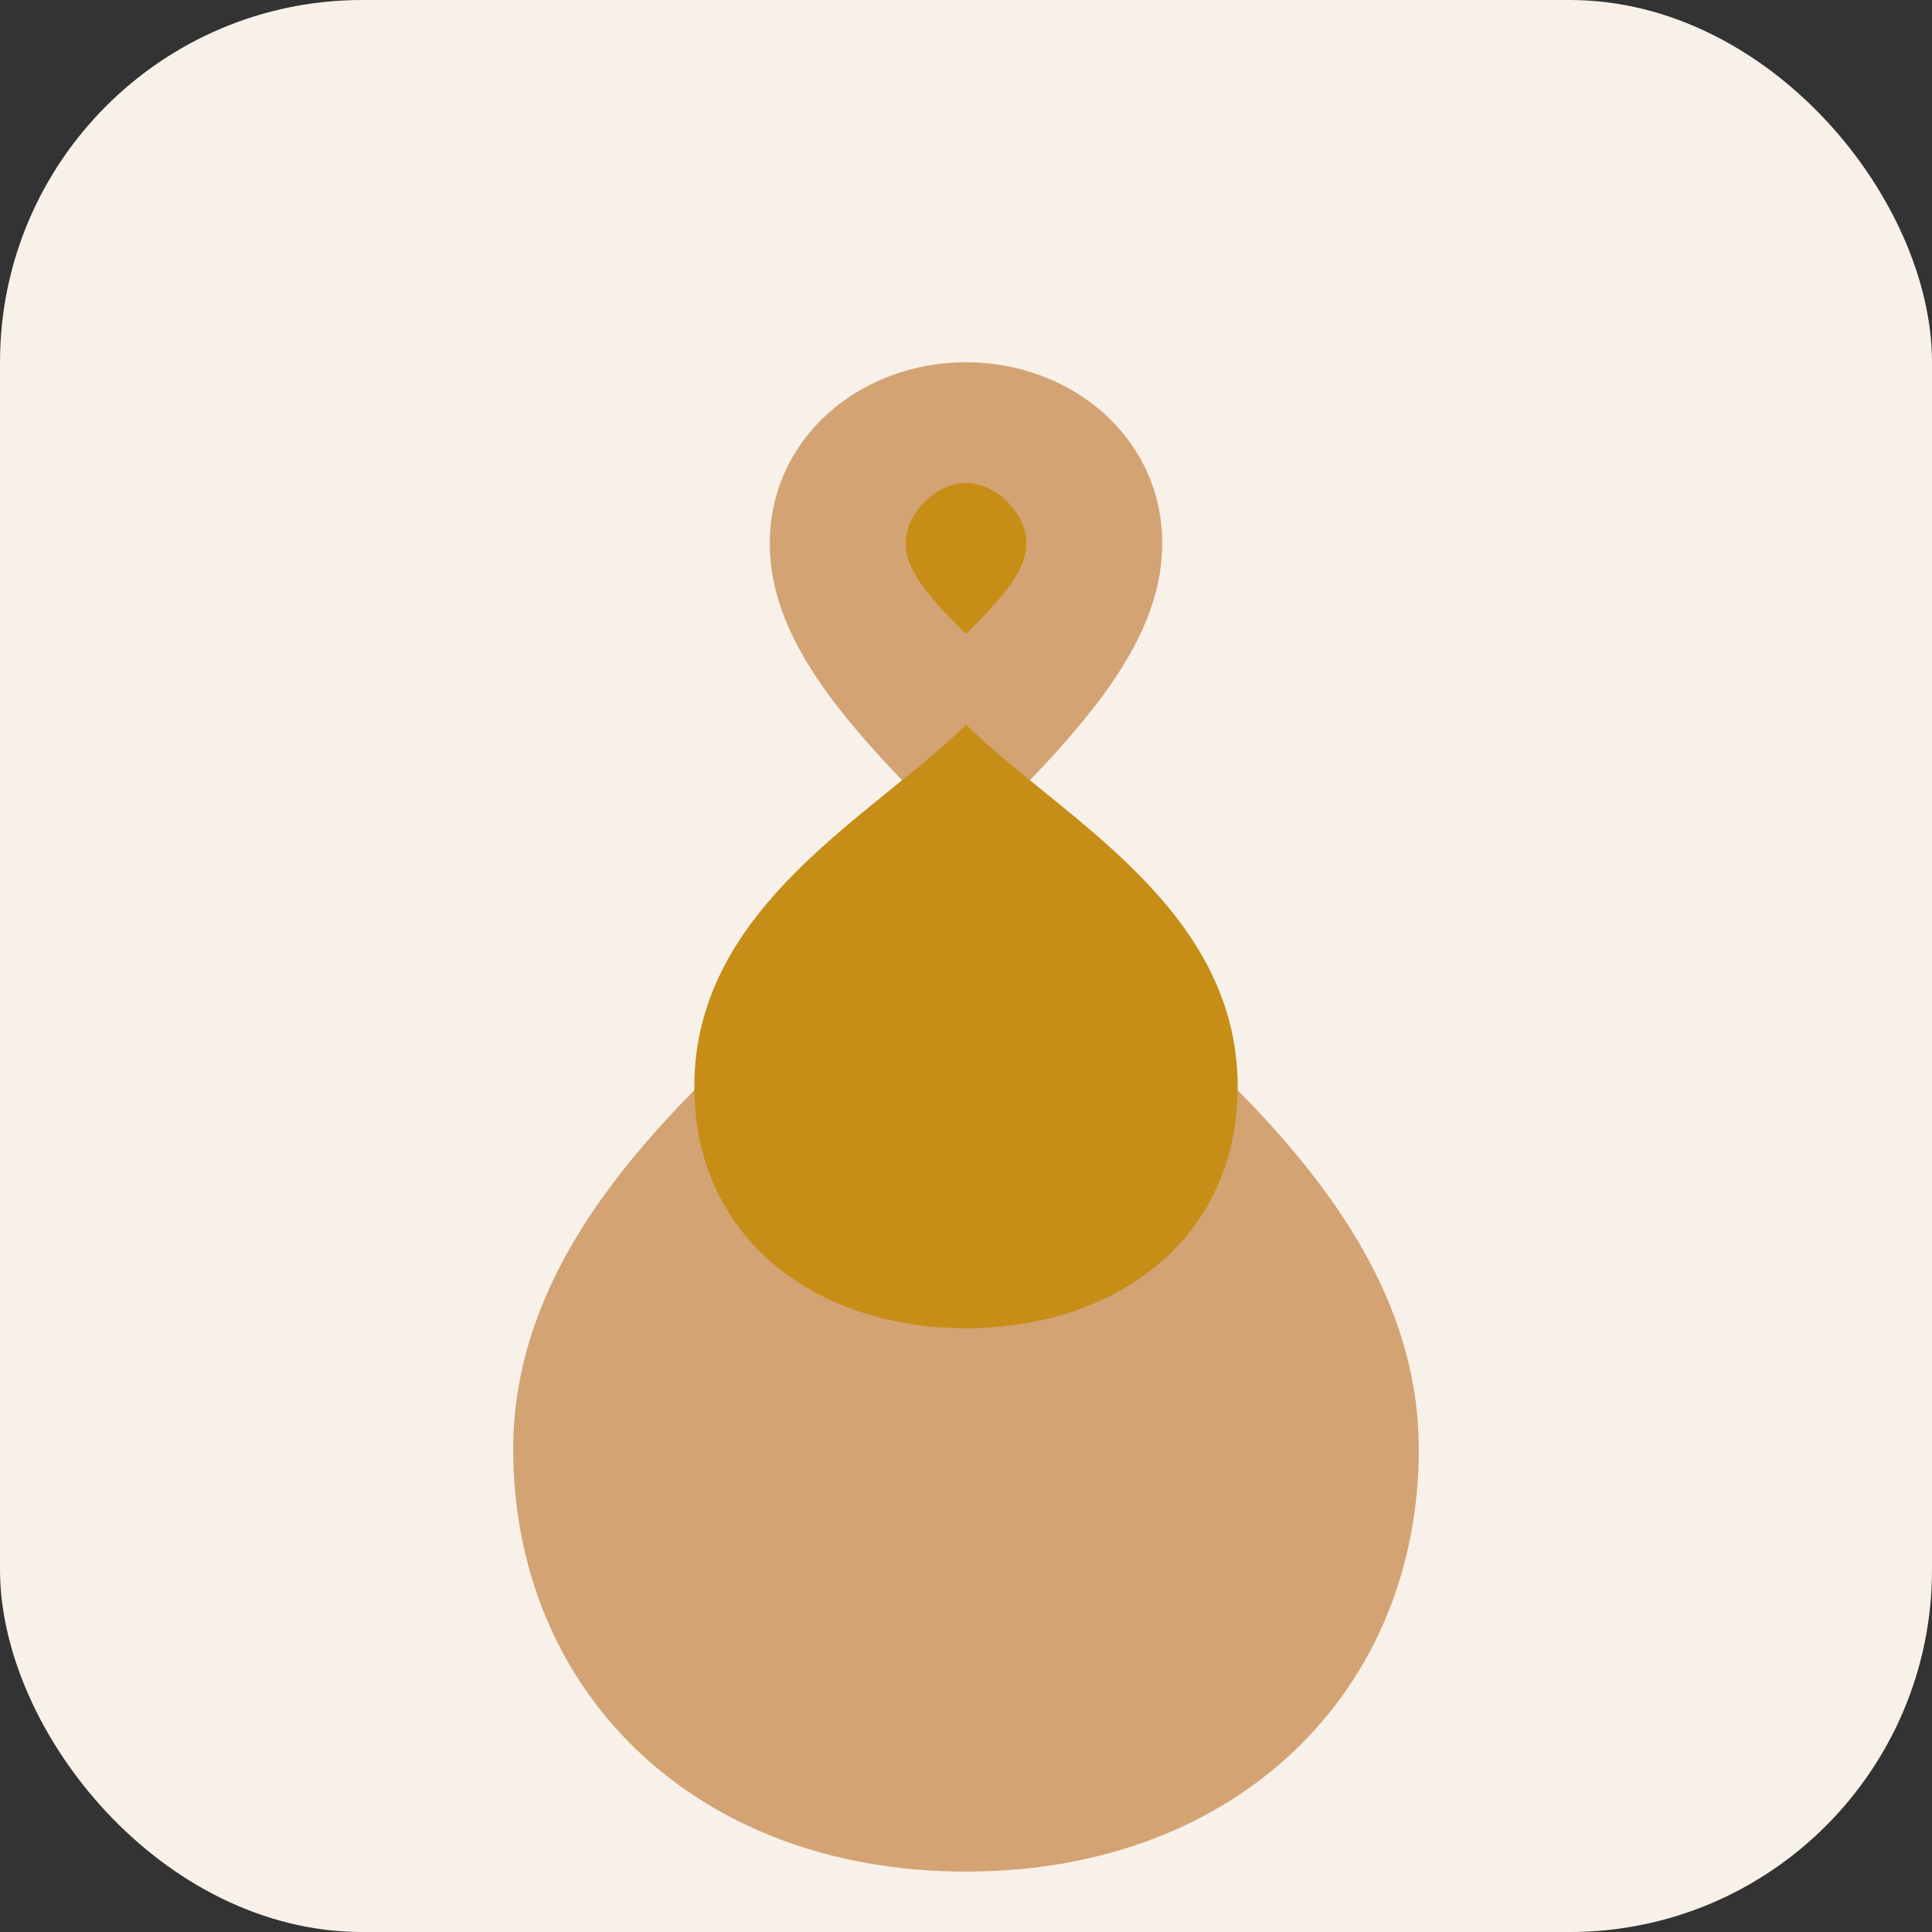
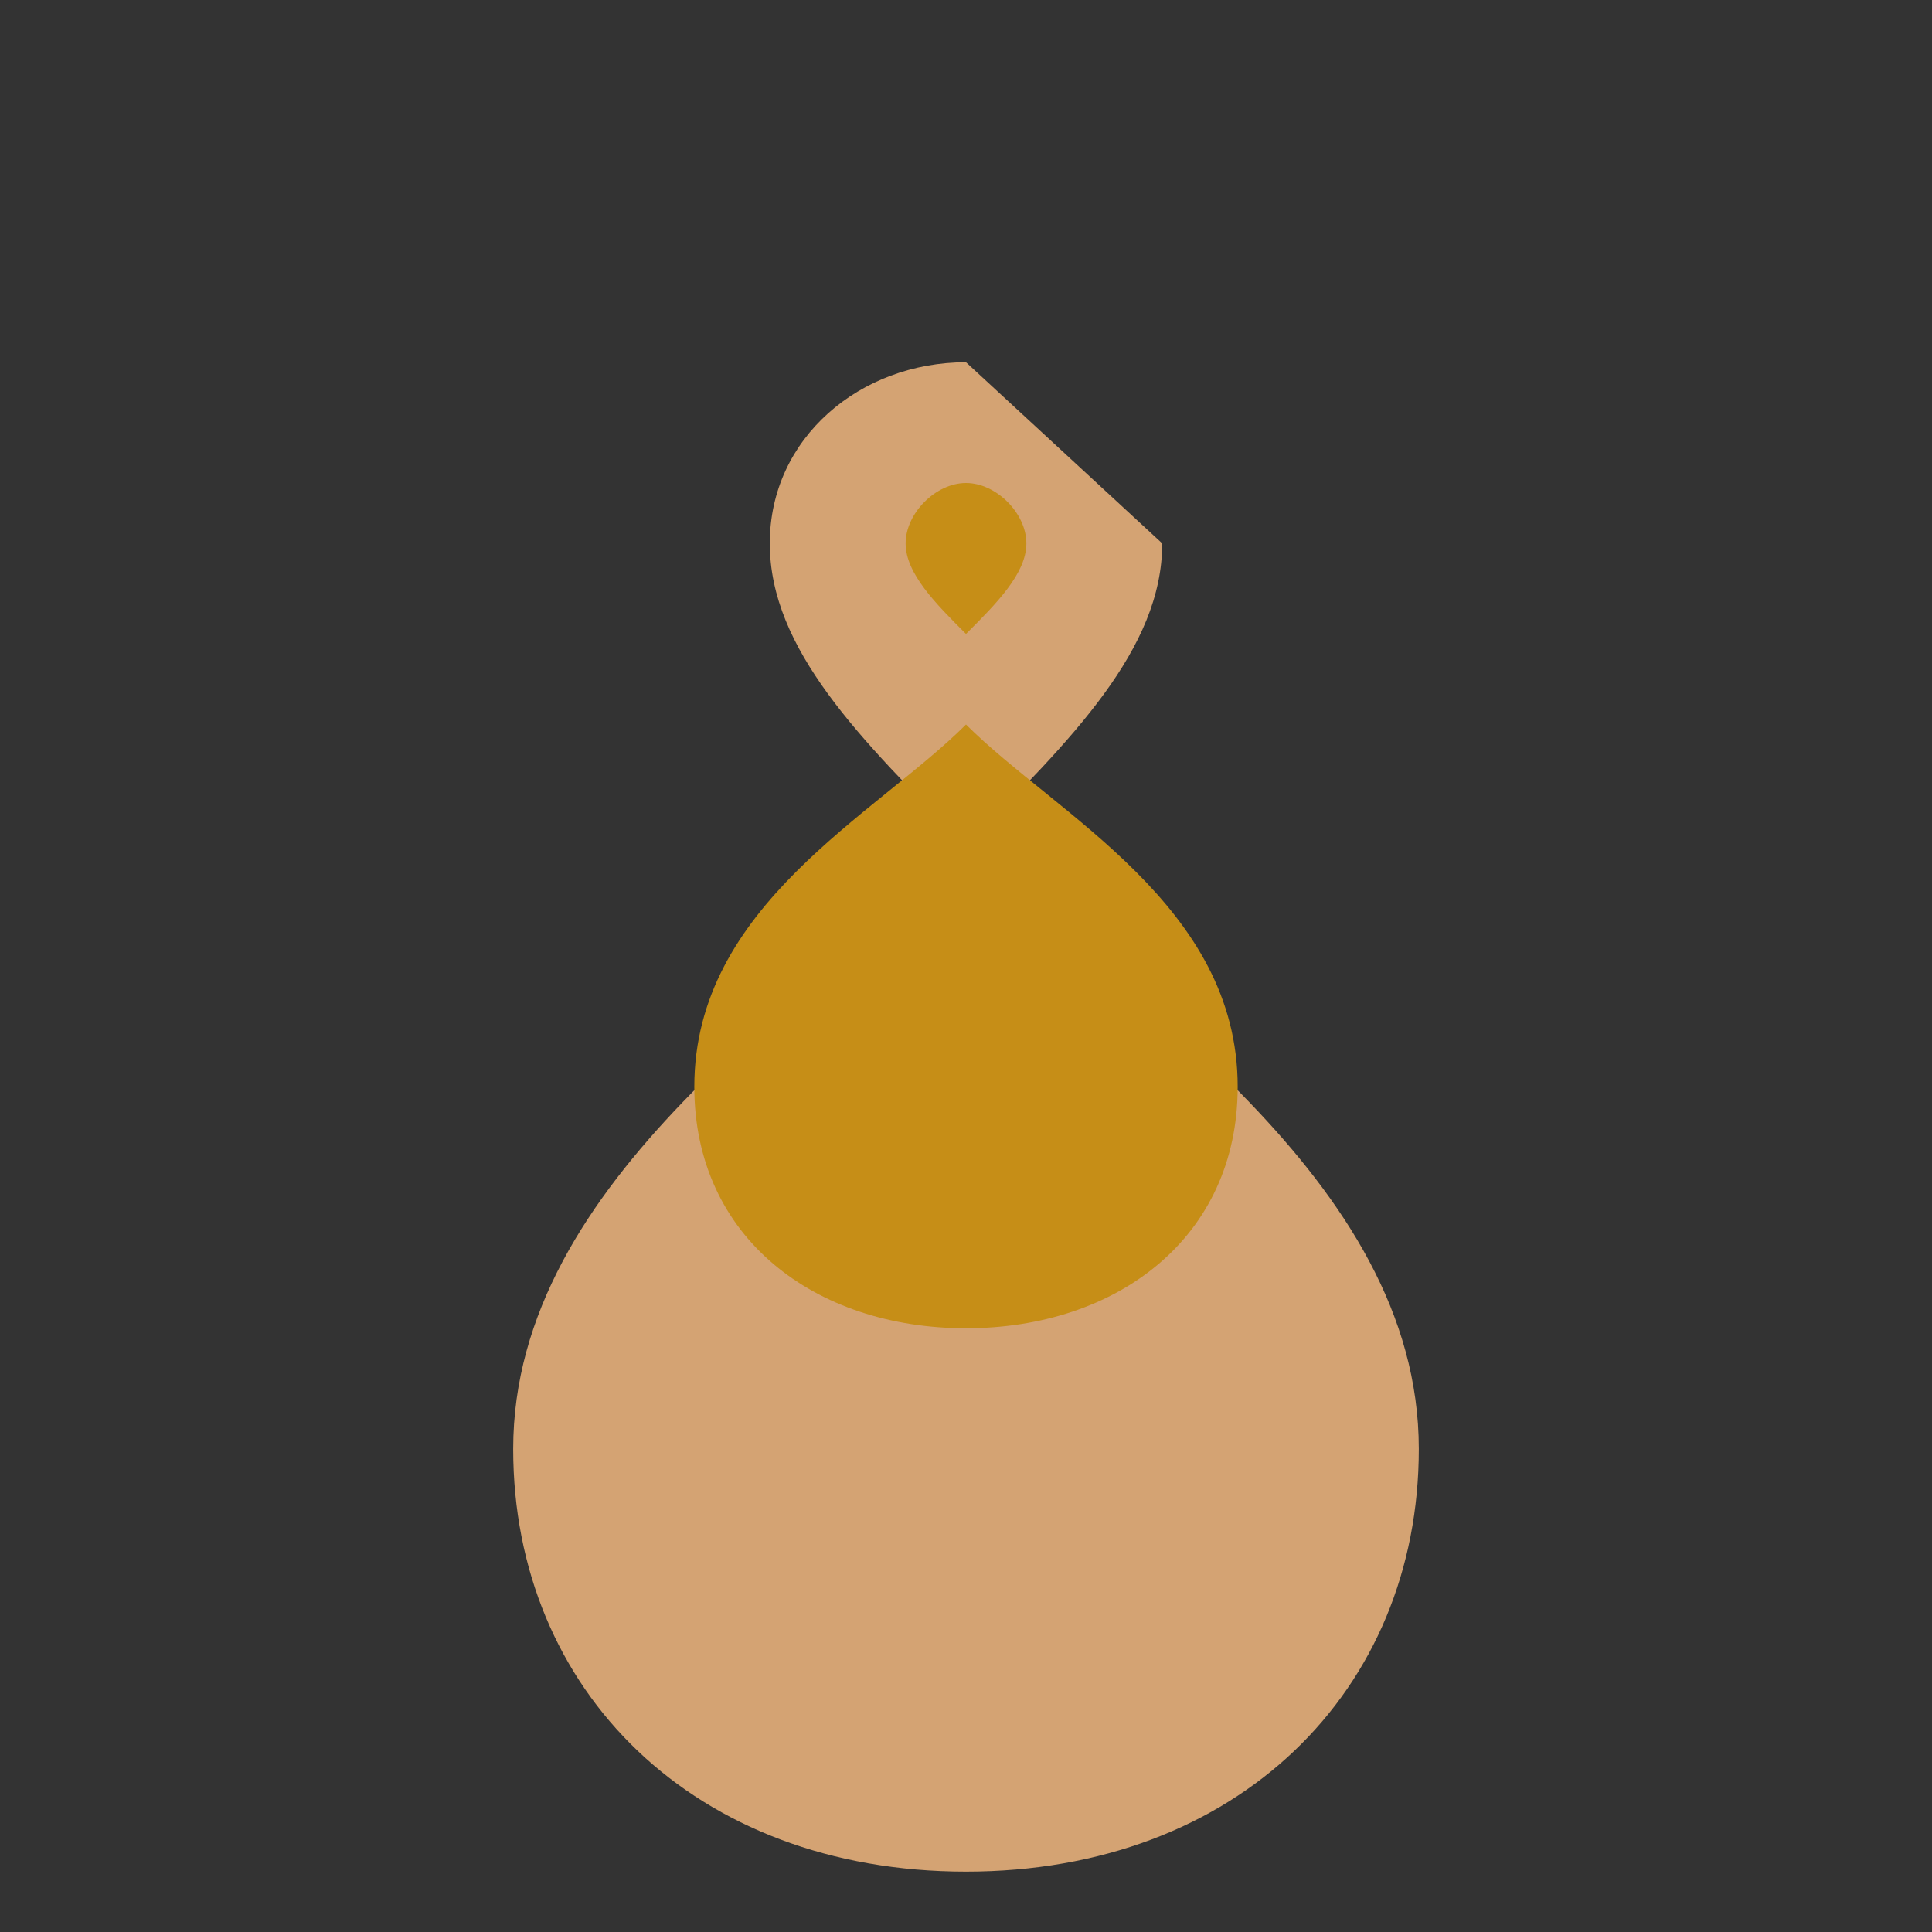
<svg xmlns="http://www.w3.org/2000/svg" viewBox="0 0 64 64" width="64" height="64">
  <rect x="0" y="0" width="64" height="64" fill="#333333" stroke="none" />
-   <rect width="64" height="64" rx="12" fill="#F8F1E9" />
-   <path d="M32 12c-3.5 0-6.5 2.5-6.5 6s3 6.5 6.5 10c3.5-3.5 6.5-6.5 6.5-10s-3-6-6.5-6zm0 16c-5 5-15 11-15 20 0 8 6 14 15 14s15-6 15-14c0-9-10-15-15-20z" fill="#D4A373" />
+   <path d="M32 12c-3.5 0-6.5 2.5-6.5 6s3 6.5 6.5 10c3.5-3.5 6.5-6.5 6.5-10zm0 16c-5 5-15 11-15 20 0 8 6 14 15 14s15-6 15-14c0-9-10-15-15-20z" fill="#D4A373" />
  <path d="M32 16c-1 0-2 1-2 2s1 2 2 3c1-1 2-2 2-3s-1-2-2-2zm0 8c-3 3-9 6-9 12 0 5 4 8 9 8s9-3 9-8c0-6-6-9-9-12z" fill="#C68E17" />
</svg>